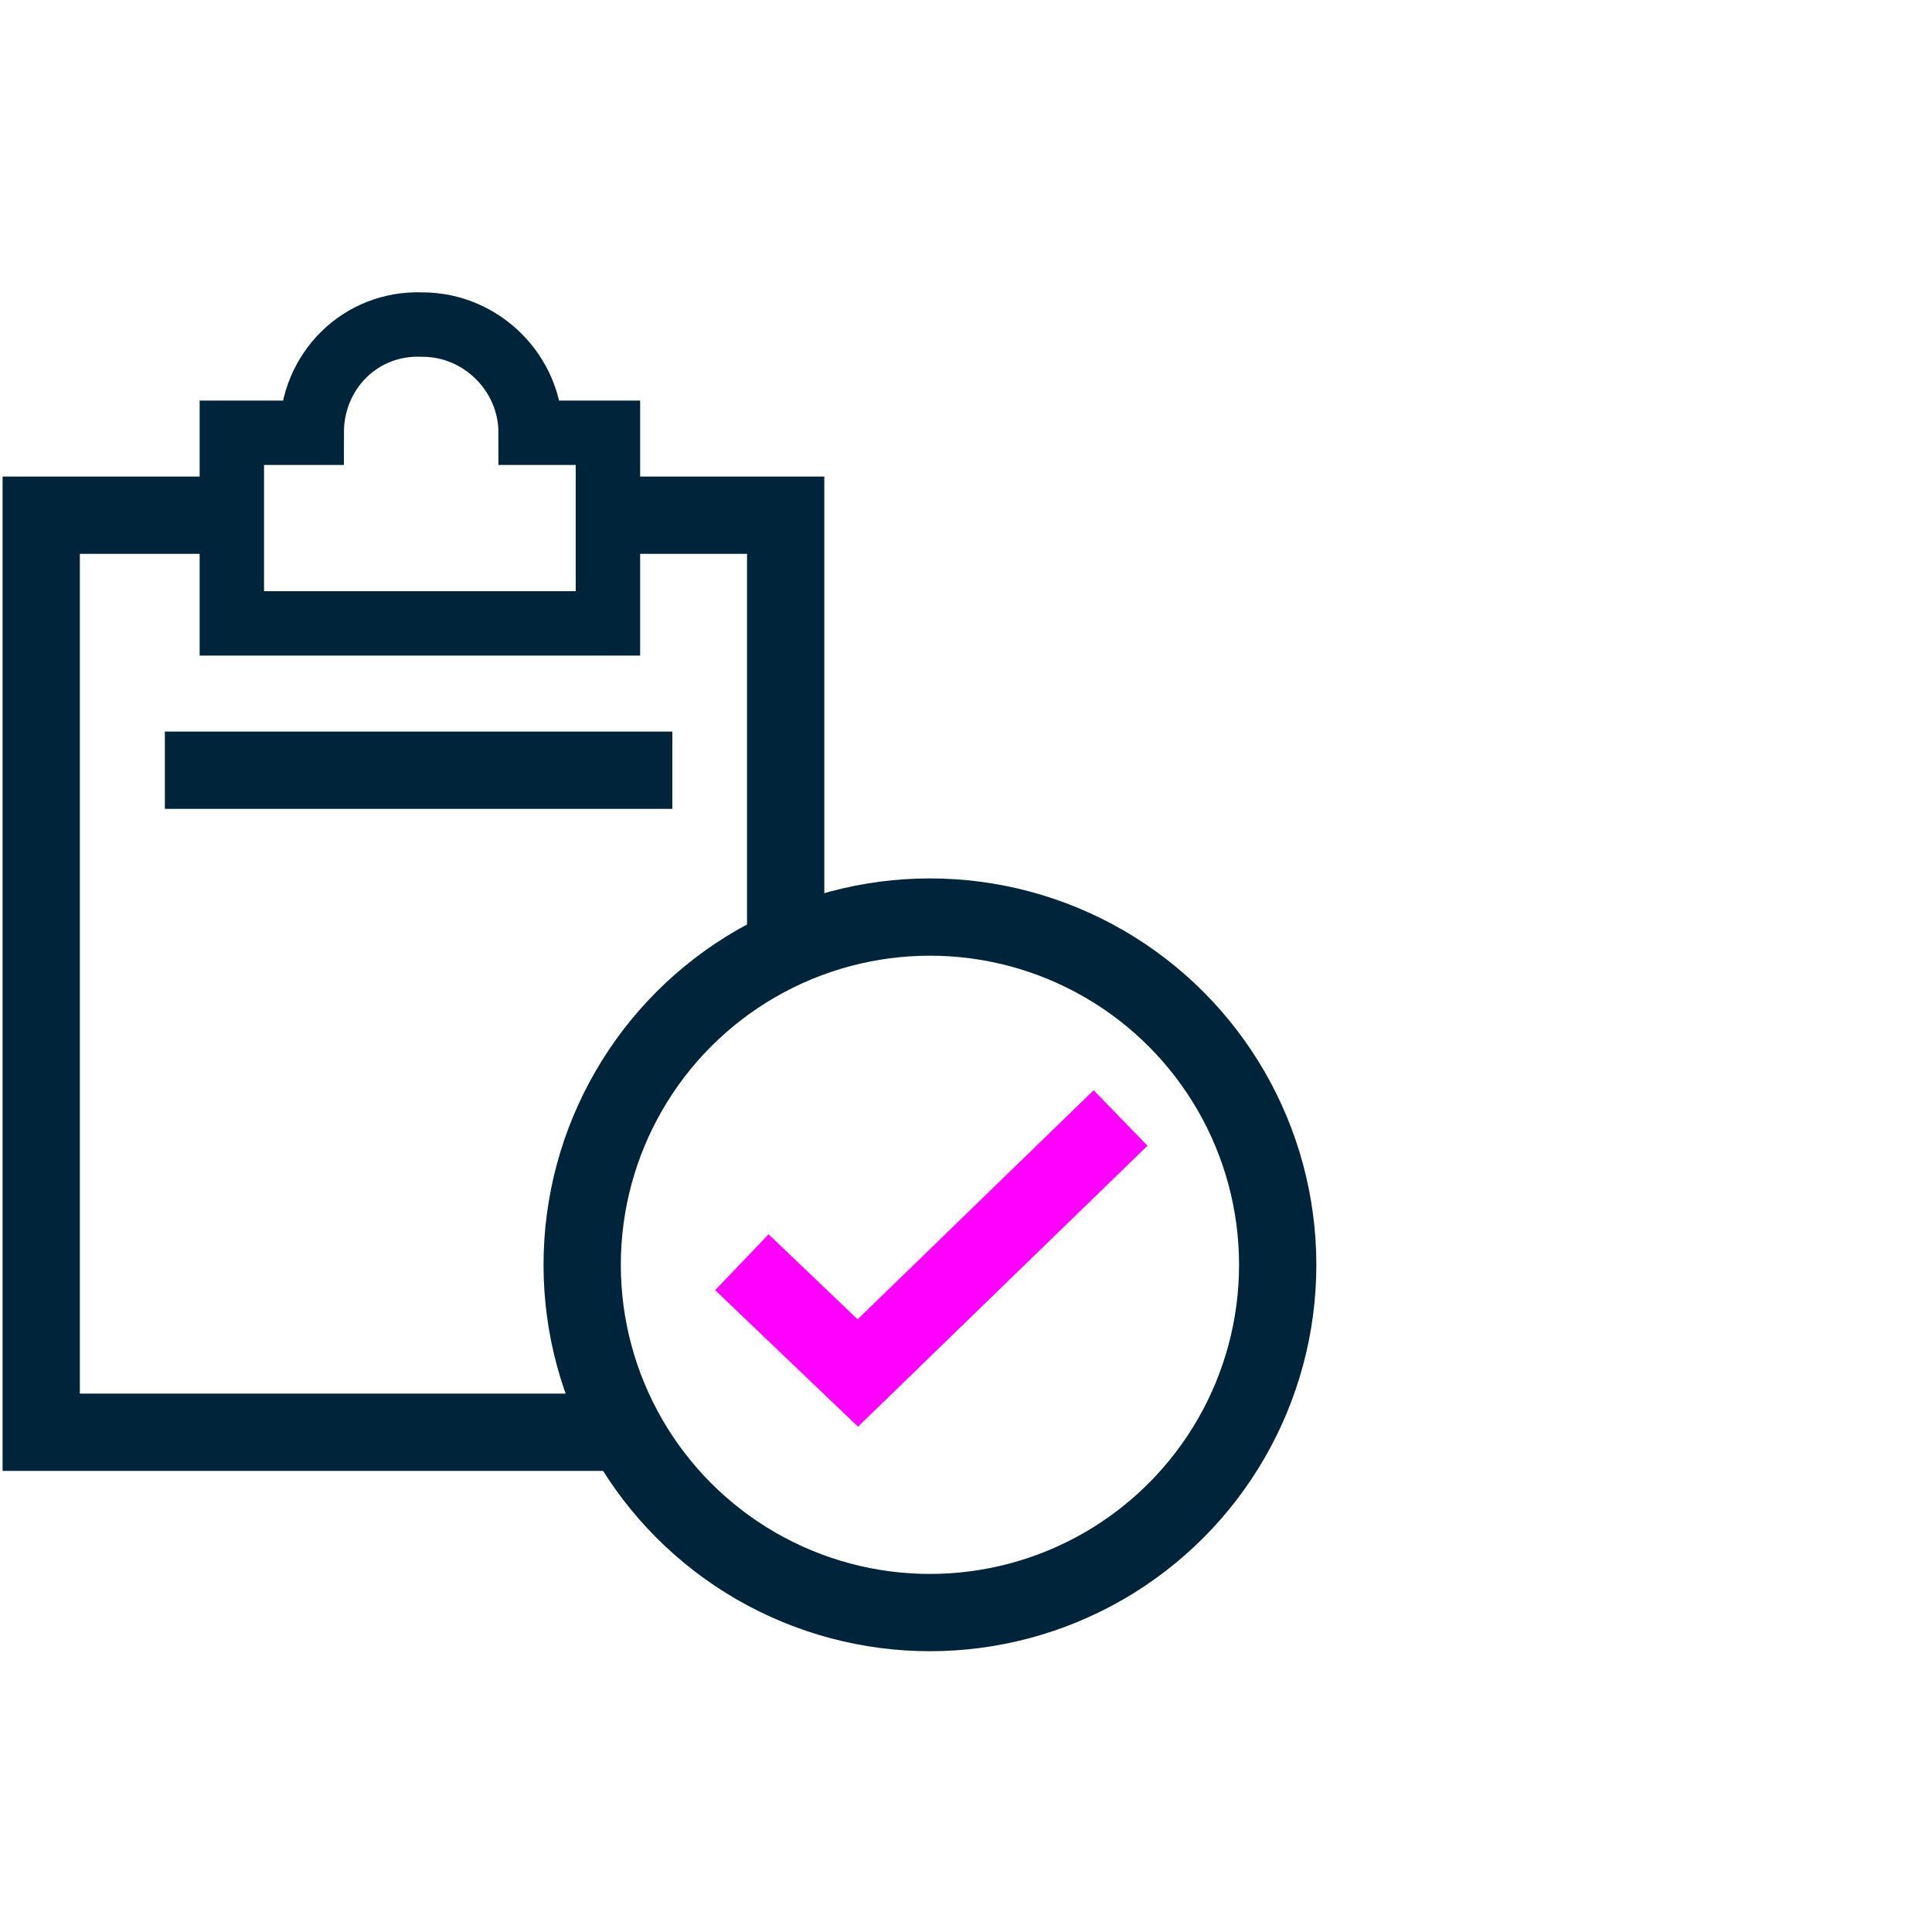
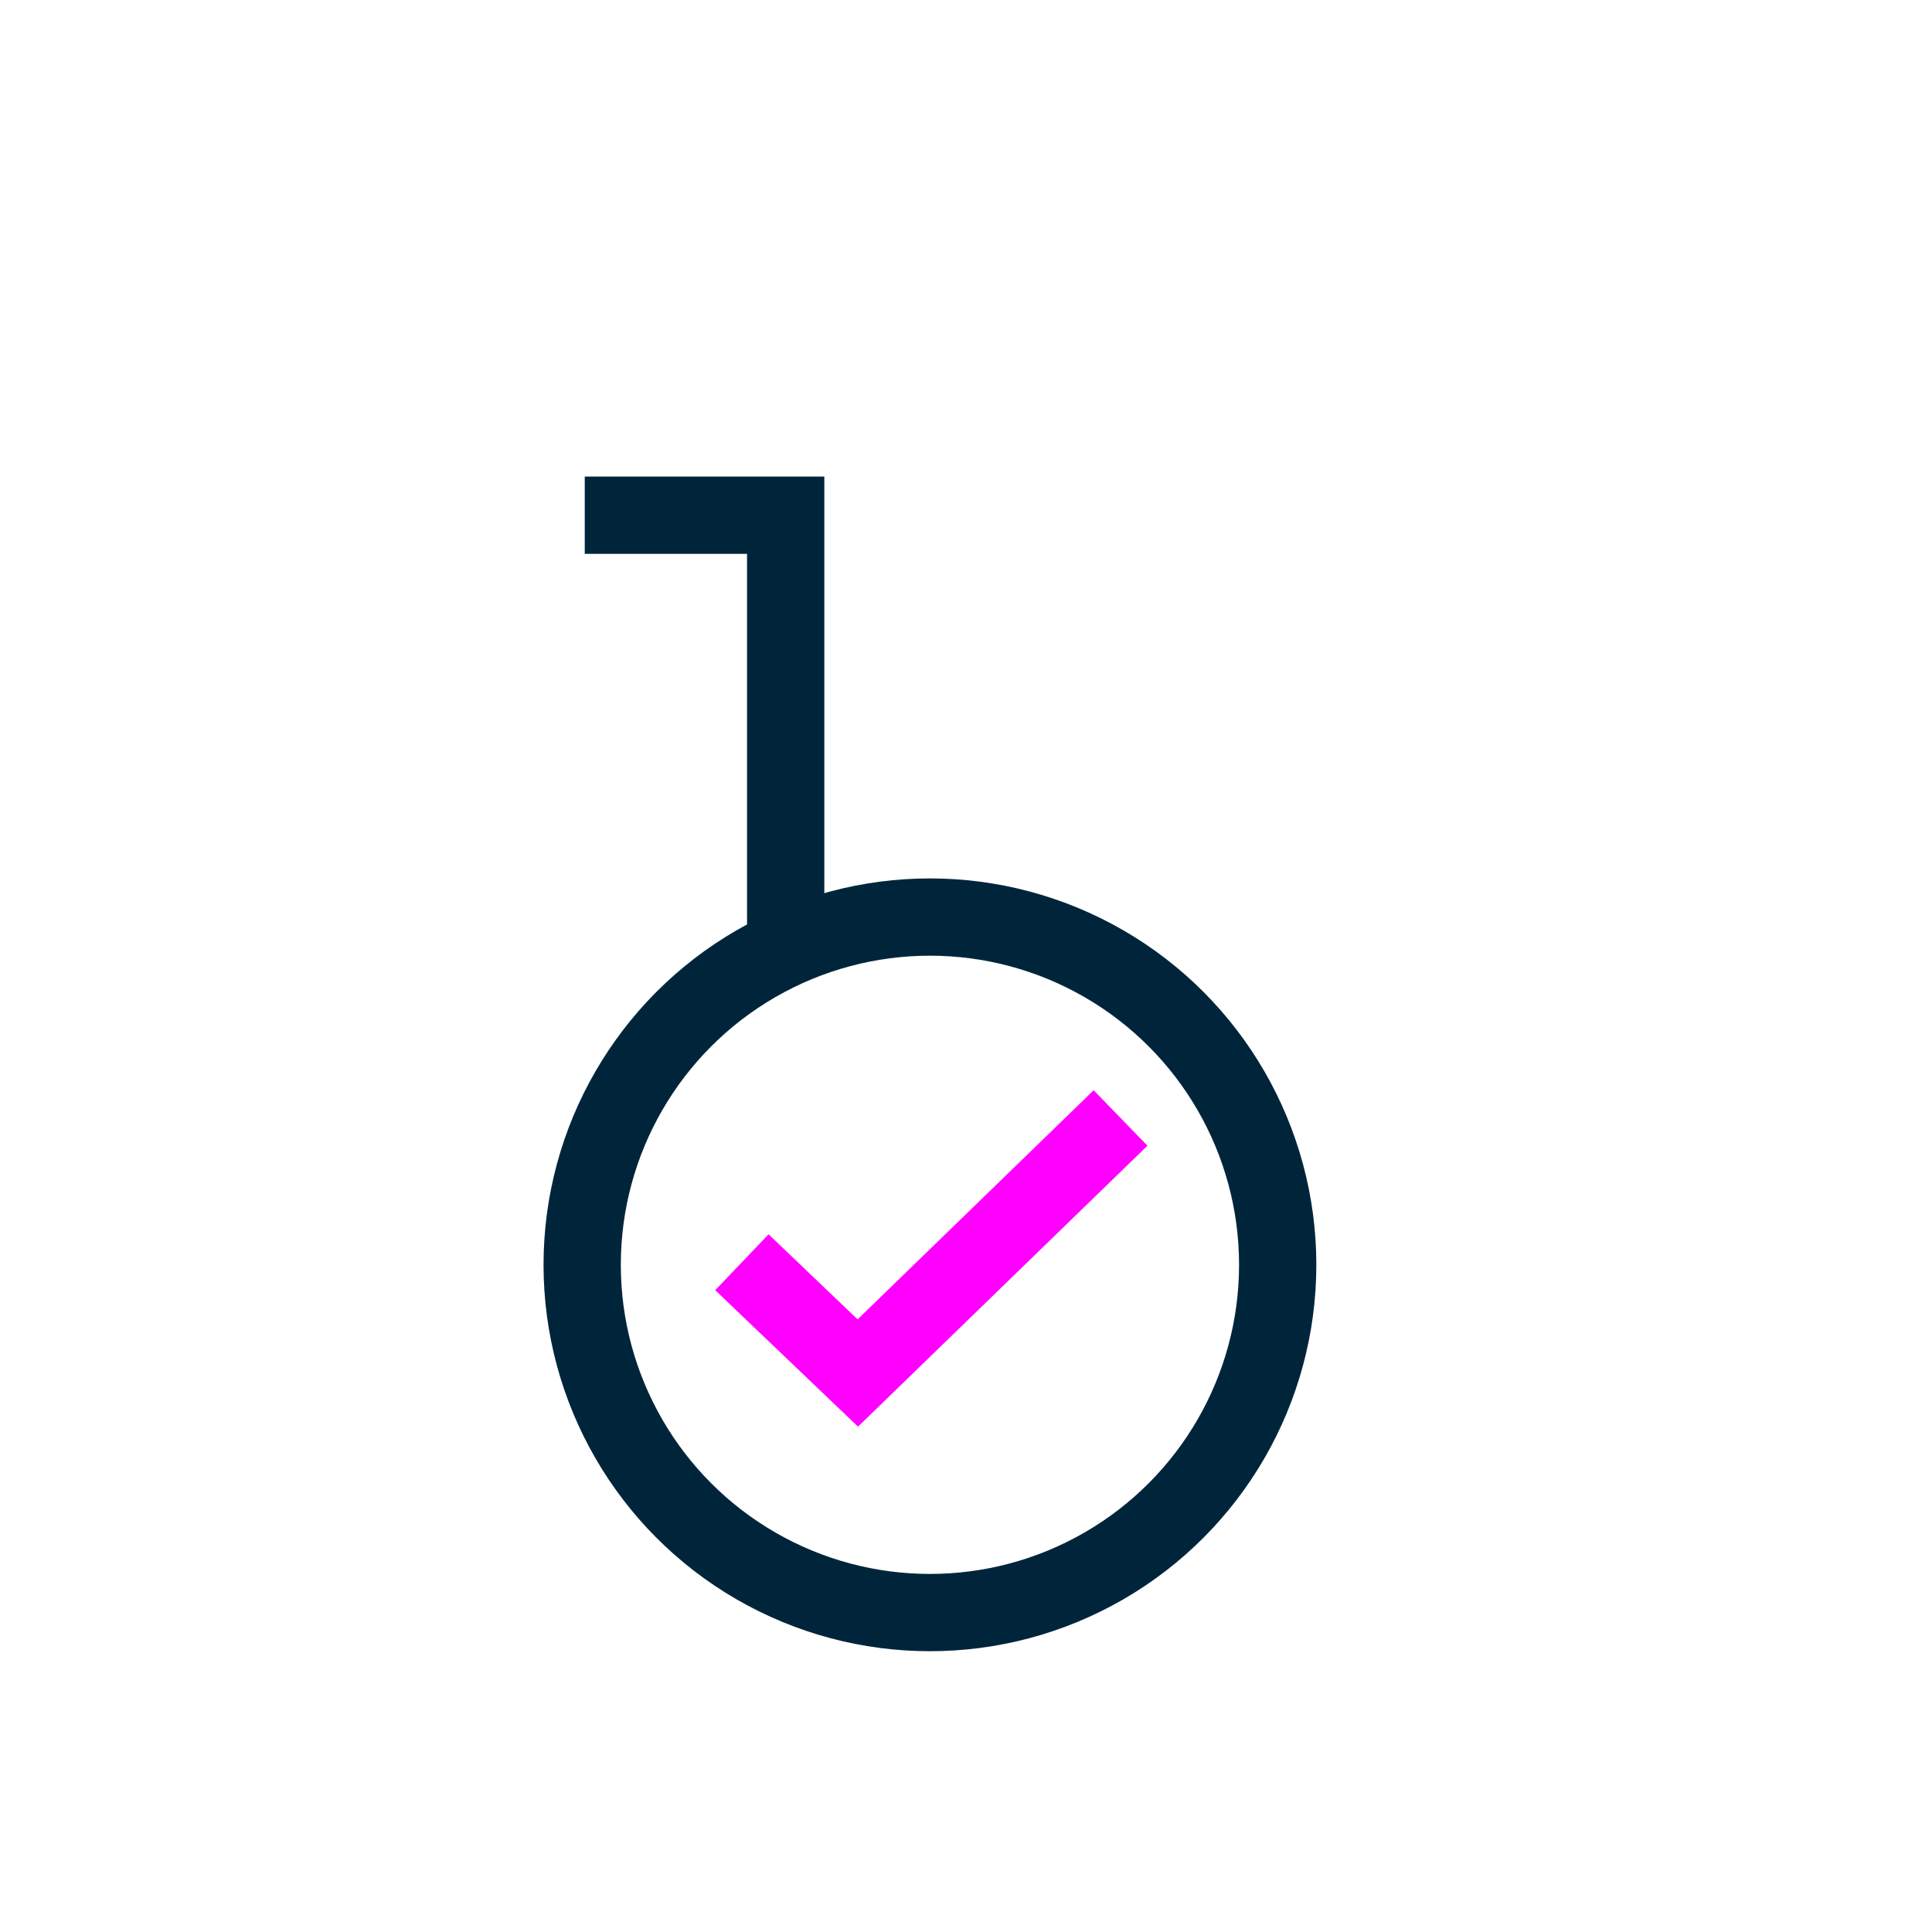
<svg xmlns="http://www.w3.org/2000/svg" version="1.1" id="Layer_1" x="0px" y="0px" viewBox="0 0 75 75" style="enable-background:new 0 0 75 75;" xml:space="preserve">
  <style type="text/css"> .st0{fill:none;stroke:#00253B;stroke-width:3;stroke-miterlimit:10;} .st1{fill:none;stroke:#FF00FF;stroke-width:3;stroke-miterlimit:10;} .st2{fill:none;stroke:#00253B;stroke-width:2.5;stroke-miterlimit:10;} </style>
  <g id="Layer_1_00000079464881595818079110000002324116116111217540_">
-     <polyline class="st0" points="24.6,55.6 1.6,55.6 1.6,20 7.9,20 " />
    <polyline class="st0" points="22.7,20 30.5,20 30.5,27.9 30.5,30.5 30.5,36.4 " />
    <circle class="st0" cx="36.1" cy="49.1" r="13.5" />
-     <line class="st0" x1="6.4" y1="29.9" x2="26.1" y2="29.9" />
    <polyline class="st1" points="43.5,43.4 33.3,53.3 28.8,49 " />
-     <path class="st2" d="M12.1,16.8H9v7.4h14.6v-7.4h-3c0-2.3-1.9-4.2-4.2-4.2C14,12.5,12.1,14.4,12.1,16.8 C12.1,16.8,12.1,16.8,12.1,16.8L12.1,16.8z" />
  </g>
</svg>